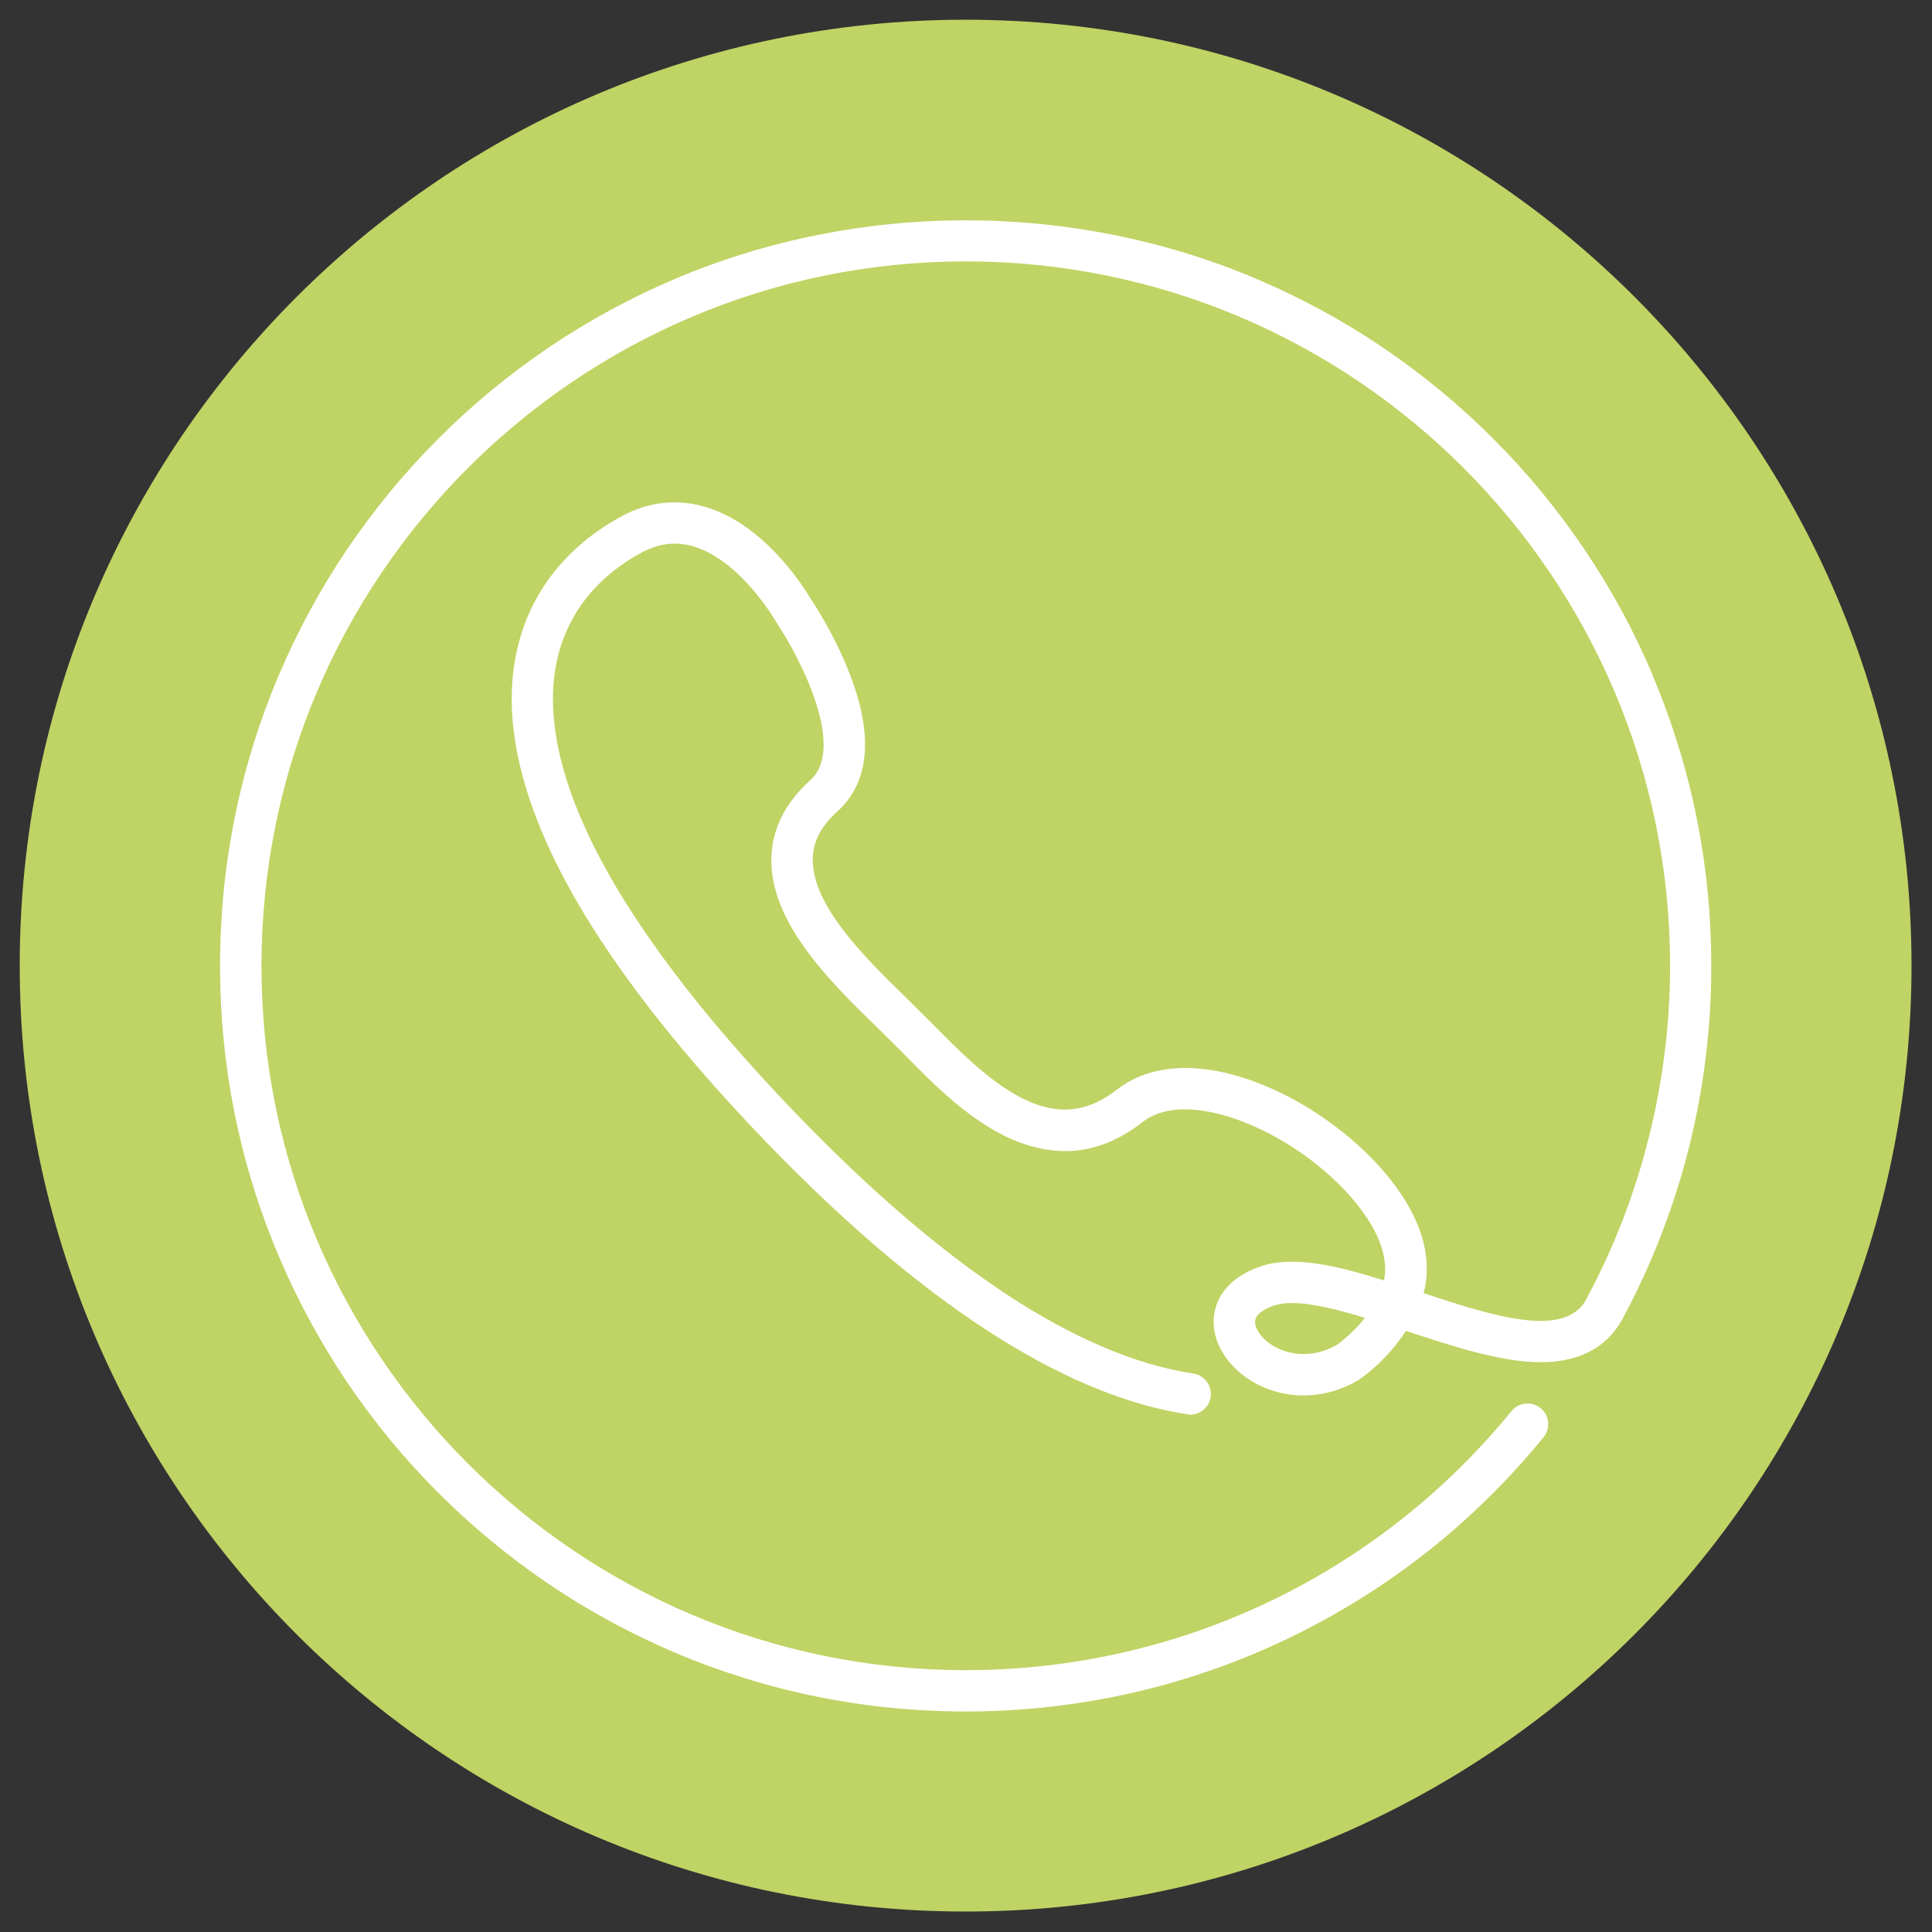
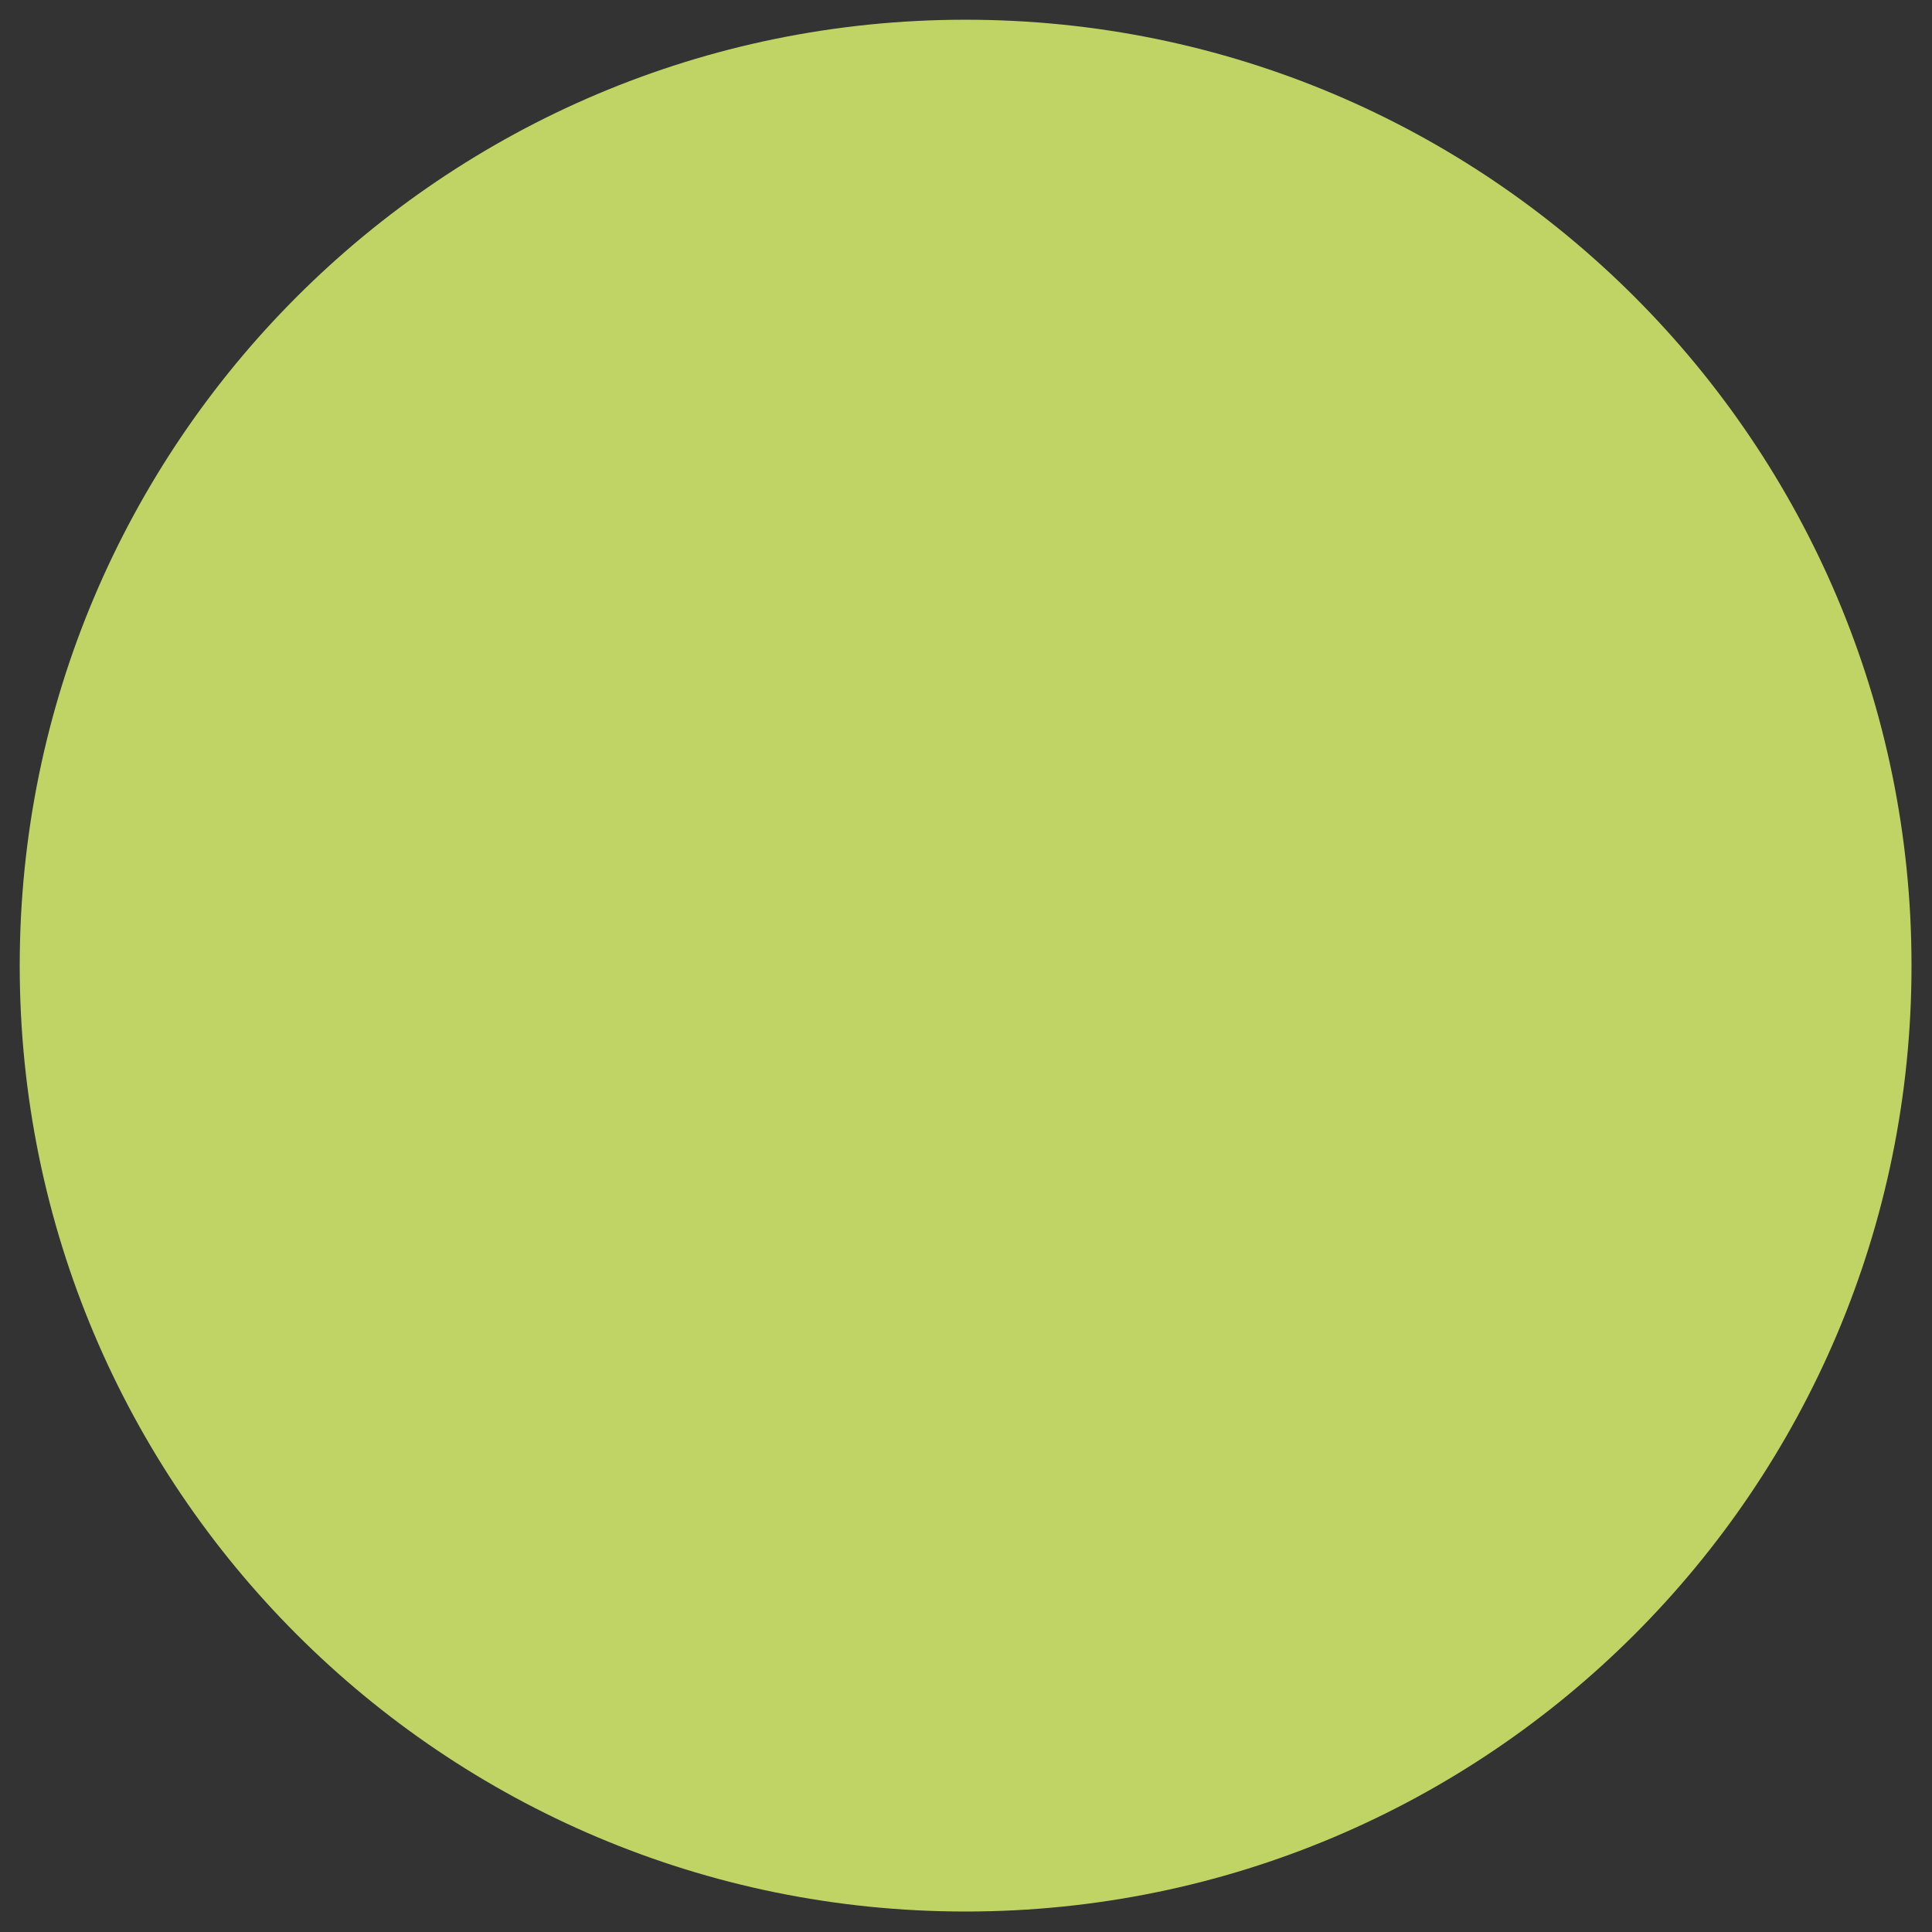
<svg xmlns="http://www.w3.org/2000/svg" width="96.25" height="96.25" version="1.1" viewBox="0 0 25.47 25.47">
  <rect x="0" y="0" width="25.47" height="25.47" fill="#333333" stroke="none" />
  <path d="m12.73 25.2c6.887 0 12.47-5.582 12.47-12.47 0-6.886-5.582-12.47-12.47-12.47-6.887 0-12.47 5.583-12.47 12.47 0 6.887 5.582 12.47 12.47 12.47" style="fill:#bfd464" />
-   <path d="m21.79 8.905c-0.246-0.581-0.55-1.141-0.903-1.664-0.353-0.524-0.758-1.015-1.204-1.46-0.442-0.443-0.933-0.848-1.46-1.205-0.522-0.352-1.082-0.655-1.664-0.902-2.426-1.026-5.229-1.026-7.654 0-0.583 0.247-1.143 0.551-1.664 0.902-0.526 0.356-1.017 0.761-1.46 1.205-0.444 0.444-0.85 0.935-1.205 1.46-0.353 0.524-0.656 1.084-0.902 1.664-0.513 1.211-0.773 2.498-0.773 3.827 0 1.328 0.26 2.615 0.773 3.826 0.245 0.58 0.549 1.139 0.902 1.664 0.352 0.522 0.758 1.014 1.205 1.461 0.443 0.443 0.934 0.848 1.46 1.204 0.52 0.351 1.079 0.654 1.664 0.903 1.214 0.513 2.502 0.773 3.827 0.773 0.751 0 1.502-0.085 2.232-0.254 0.711-0.165 1.402-0.41 2.053-0.726 1.297-0.63 2.418-1.516 3.336-2.64 0.042-0.055 0.062-0.123 0.056-0.193-7e-3 -0.075-0.043-0.142-0.098-0.186-0.055-0.044-0.127-0.067-0.201-0.06-0.074 8e-3 -0.14 0.044-0.183 0.098-1.773 2.171-4.396 3.416-7.195 3.416-5.12 0-9.285-4.165-9.285-9.285 0-5.121 4.165-9.287 9.285-9.287 5.12 0 9.285 4.166 9.285 9.285 0 1.509-0.37 3.008-1.073 4.337l-0.03 0.058c-0.278 0.525-1.217 0.23-2.146-0.078 0.092-0.345 0.034-0.731-0.189-1.129-0.208-0.374-0.556-0.754-0.976-1.07-0.458-0.346-0.975-0.597-1.458-0.708-0.575-0.13-1.065-0.053-1.419 0.223-0.395 0.309-0.792 0.346-1.25 0.115-0.431-0.217-0.841-0.634-1.177-0.975l-0.379-0.376c-0.256-0.25-0.574-0.561-0.817-0.884-0.267-0.355-0.393-0.656-0.388-0.92 4e-3 -0.234 0.11-0.435 0.333-0.635 0.237-0.214 0.36-0.521 0.356-0.887 0-0.265-0.068-0.571-0.198-0.908-0.211-0.55-0.517-0.999-0.522-1.005-0.026-0.045-0.265-0.451-0.662-0.793-0.573-0.497-1.208-0.606-1.788-0.31-0.46 0.237-1.26 0.805-1.448 1.936-0.125 0.751 0.046 1.617 0.507 2.575 0.537 1.118 1.481 2.382 2.805 3.756 1.083 1.124 2.128 2.001 3.107 2.608 0.866 0.537 1.688 0.869 2.455 0.985l0.03 4e-3c0.069 0 0.132-0.025 0.18-0.068 0.055-0.047 0.088-0.113 0.093-0.19 3e-3 -0.068-0.017-0.132-0.059-0.184-0.044-0.056-0.108-0.092-0.173-0.1-1.506-0.23-3.268-1.384-5.241-3.432-1.284-1.334-2.195-2.55-2.707-3.614-0.411-0.855-0.567-1.611-0.461-2.248 0.15-0.898 0.792-1.351 1.161-1.542 0.381-0.195 0.768-0.119 1.179 0.235 0.292 0.253 0.494 0.566 0.561 0.677 0.362 0.544 0.924 1.684 0.459 2.102-0.333 0.3-0.505 0.647-0.513 1.03-8e-3 0.39 0.154 0.801 0.496 1.257 0.278 0.37 0.63 0.711 0.888 0.961l0.357 0.354c0.358 0.366 0.804 0.822 1.32 1.08 0.3 0.15 0.6 0.218 0.879 0.206 0.331-0.016 0.65-0.144 0.951-0.38 0.502-0.392 1.492-0.05 2.212 0.491 0.363 0.273 0.656 0.593 0.828 0.901 0.104 0.186 0.199 0.446 0.146 0.694-0.615-0.193-1.182-0.328-1.607-0.191-0.365 0.117-0.589 0.345-0.633 0.642-0.042 0.305 0.127 0.628 0.44 0.841 0.331 0.227 0.885 0.353 1.458 0.026 3e-3 0 3e-3 -4e-3 5e-3 -5e-3 3e-3 -4e-3 7e-3 -4e-3 0.01-5e-3 0.249-0.177 0.457-0.399 0.616-0.643 0.534 0.177 1.086 0.359 1.568 0.403 0.589 0.054 1.011-0.113 1.255-0.505l0.035-0.061c0.384-0.715 0.677-1.472 0.873-2.253 0.197-0.785 0.296-1.592 0.294-2.397 0-1.328-0.26-2.615-0.773-3.827m-4.168 8.828c-0.345 0.192-0.673 0.121-0.866-0.011-0.157-0.107-0.217-0.238-0.206-0.314 0.015-0.109 0.188-0.177 0.26-0.2 0.259-0.083 0.71 0.02 1.187 0.165-0.105 0.134-0.232 0.257-0.374 0.36" style="fill:#ffffff" />
</svg>